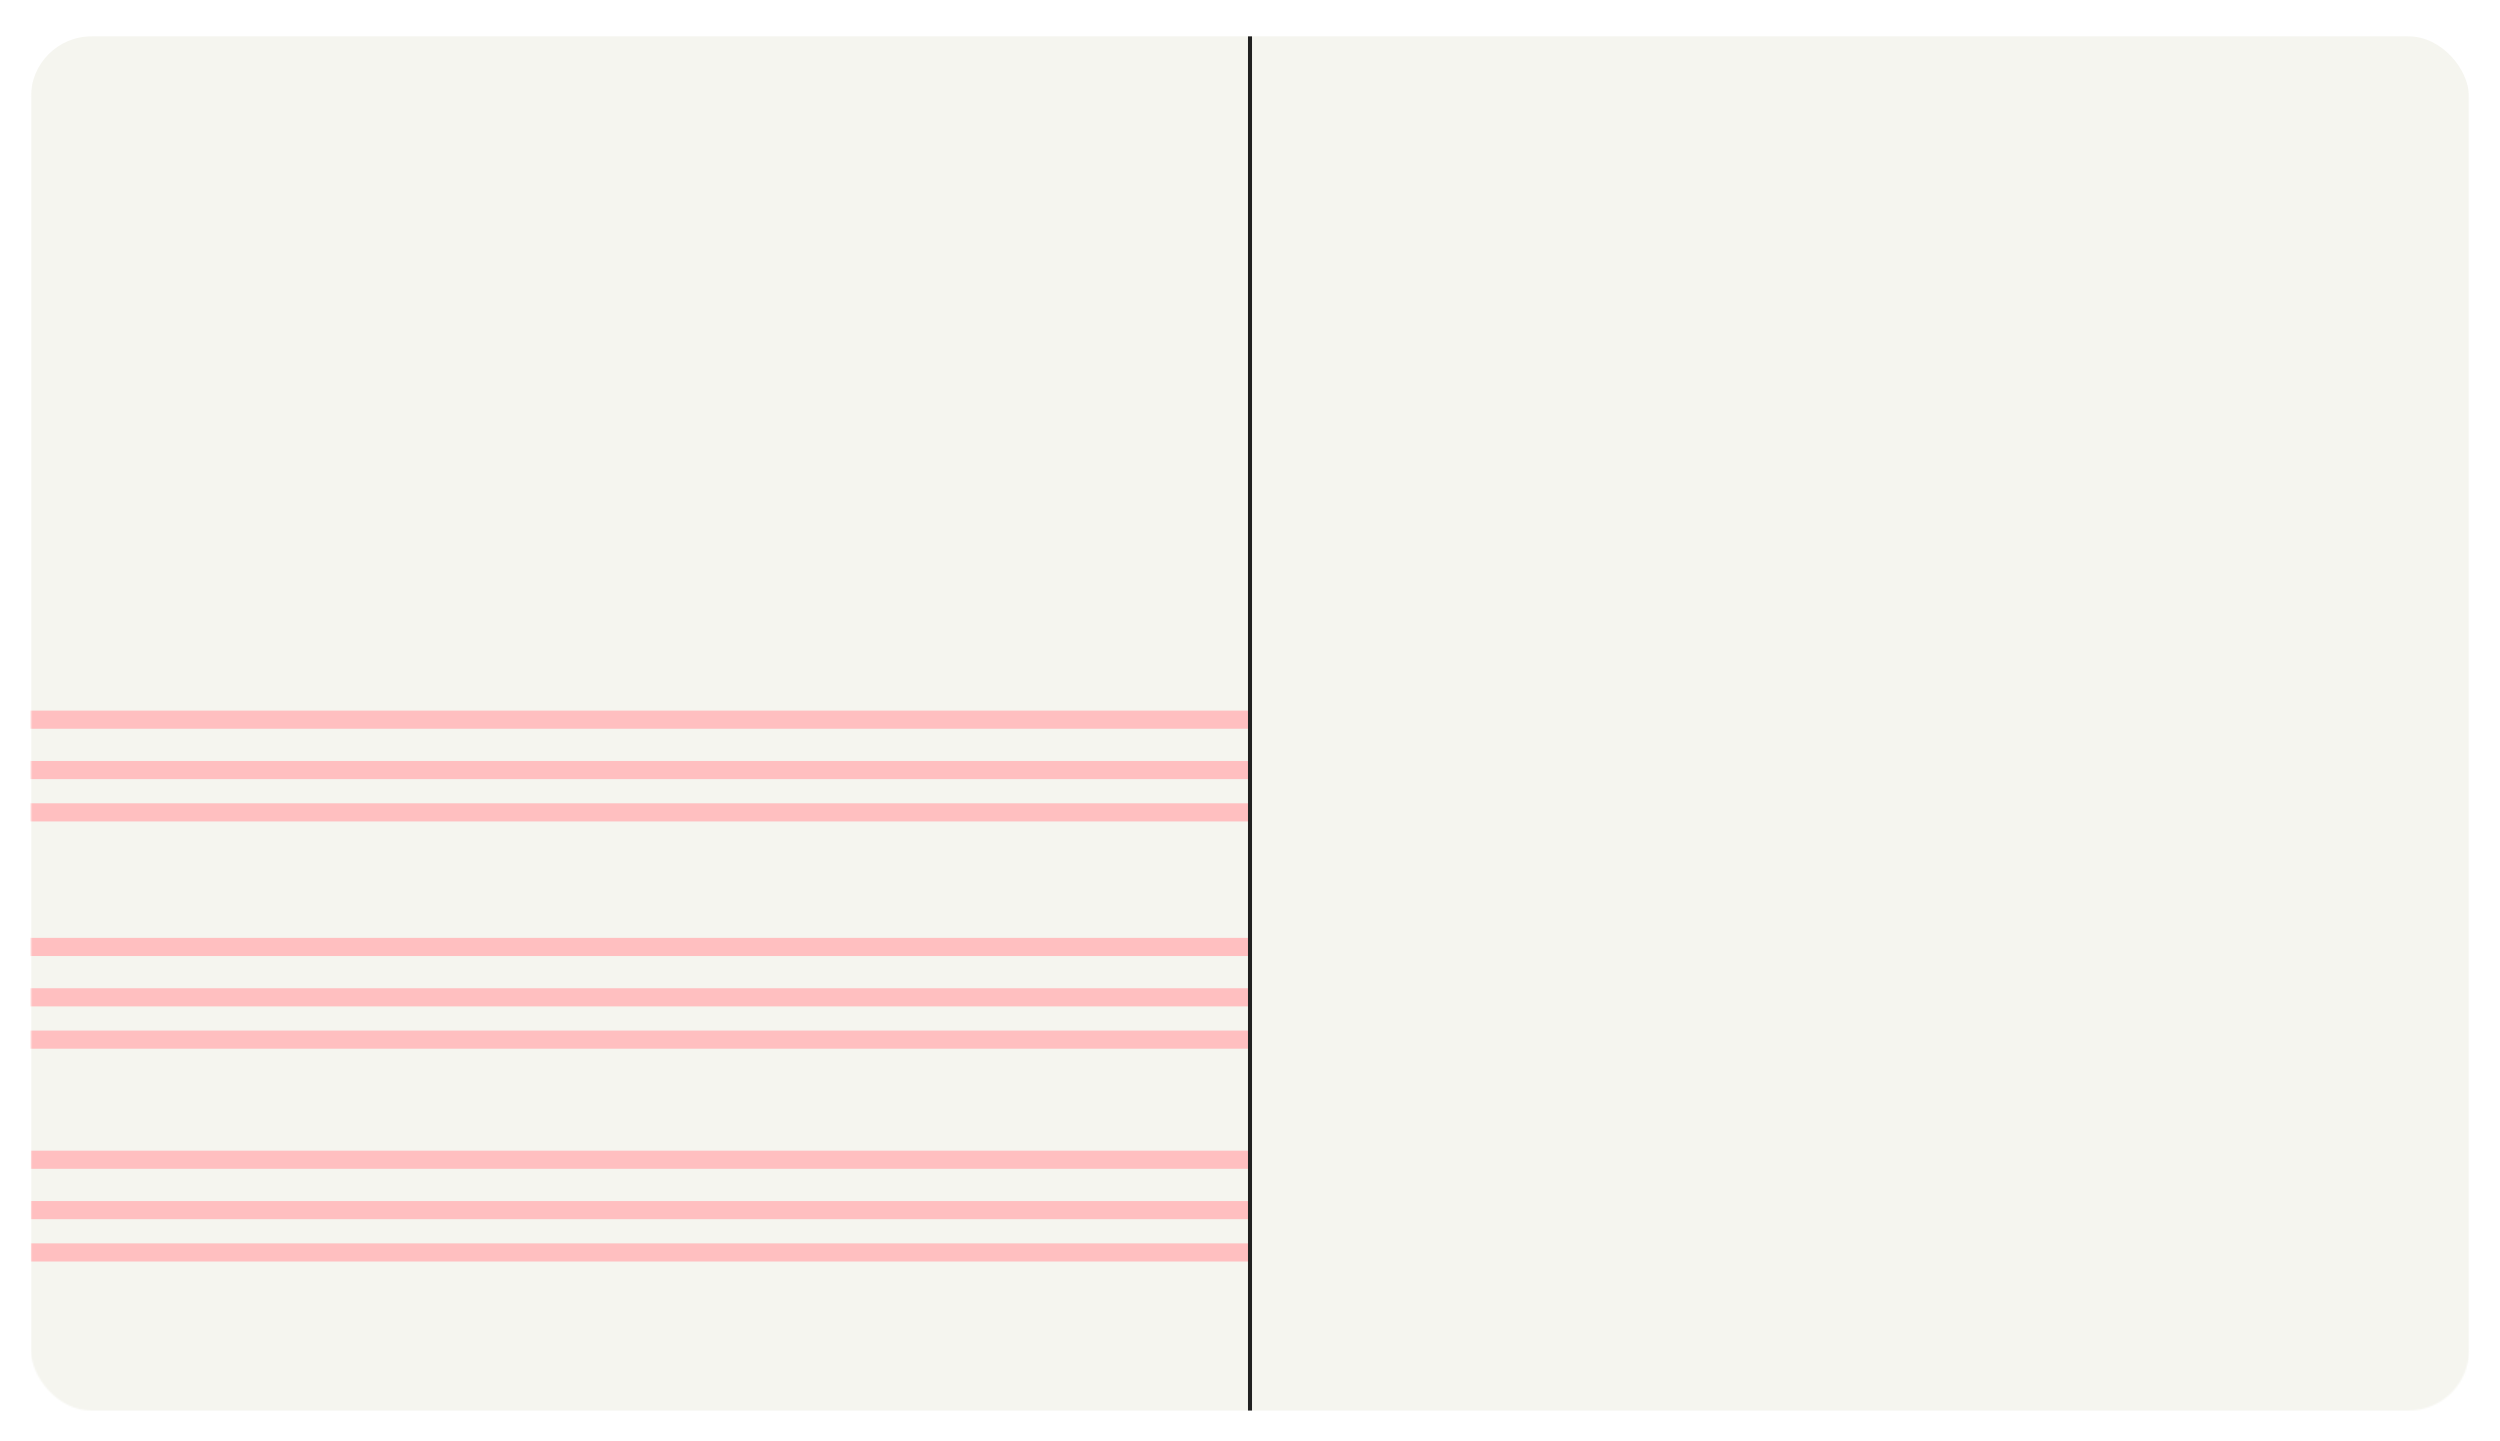
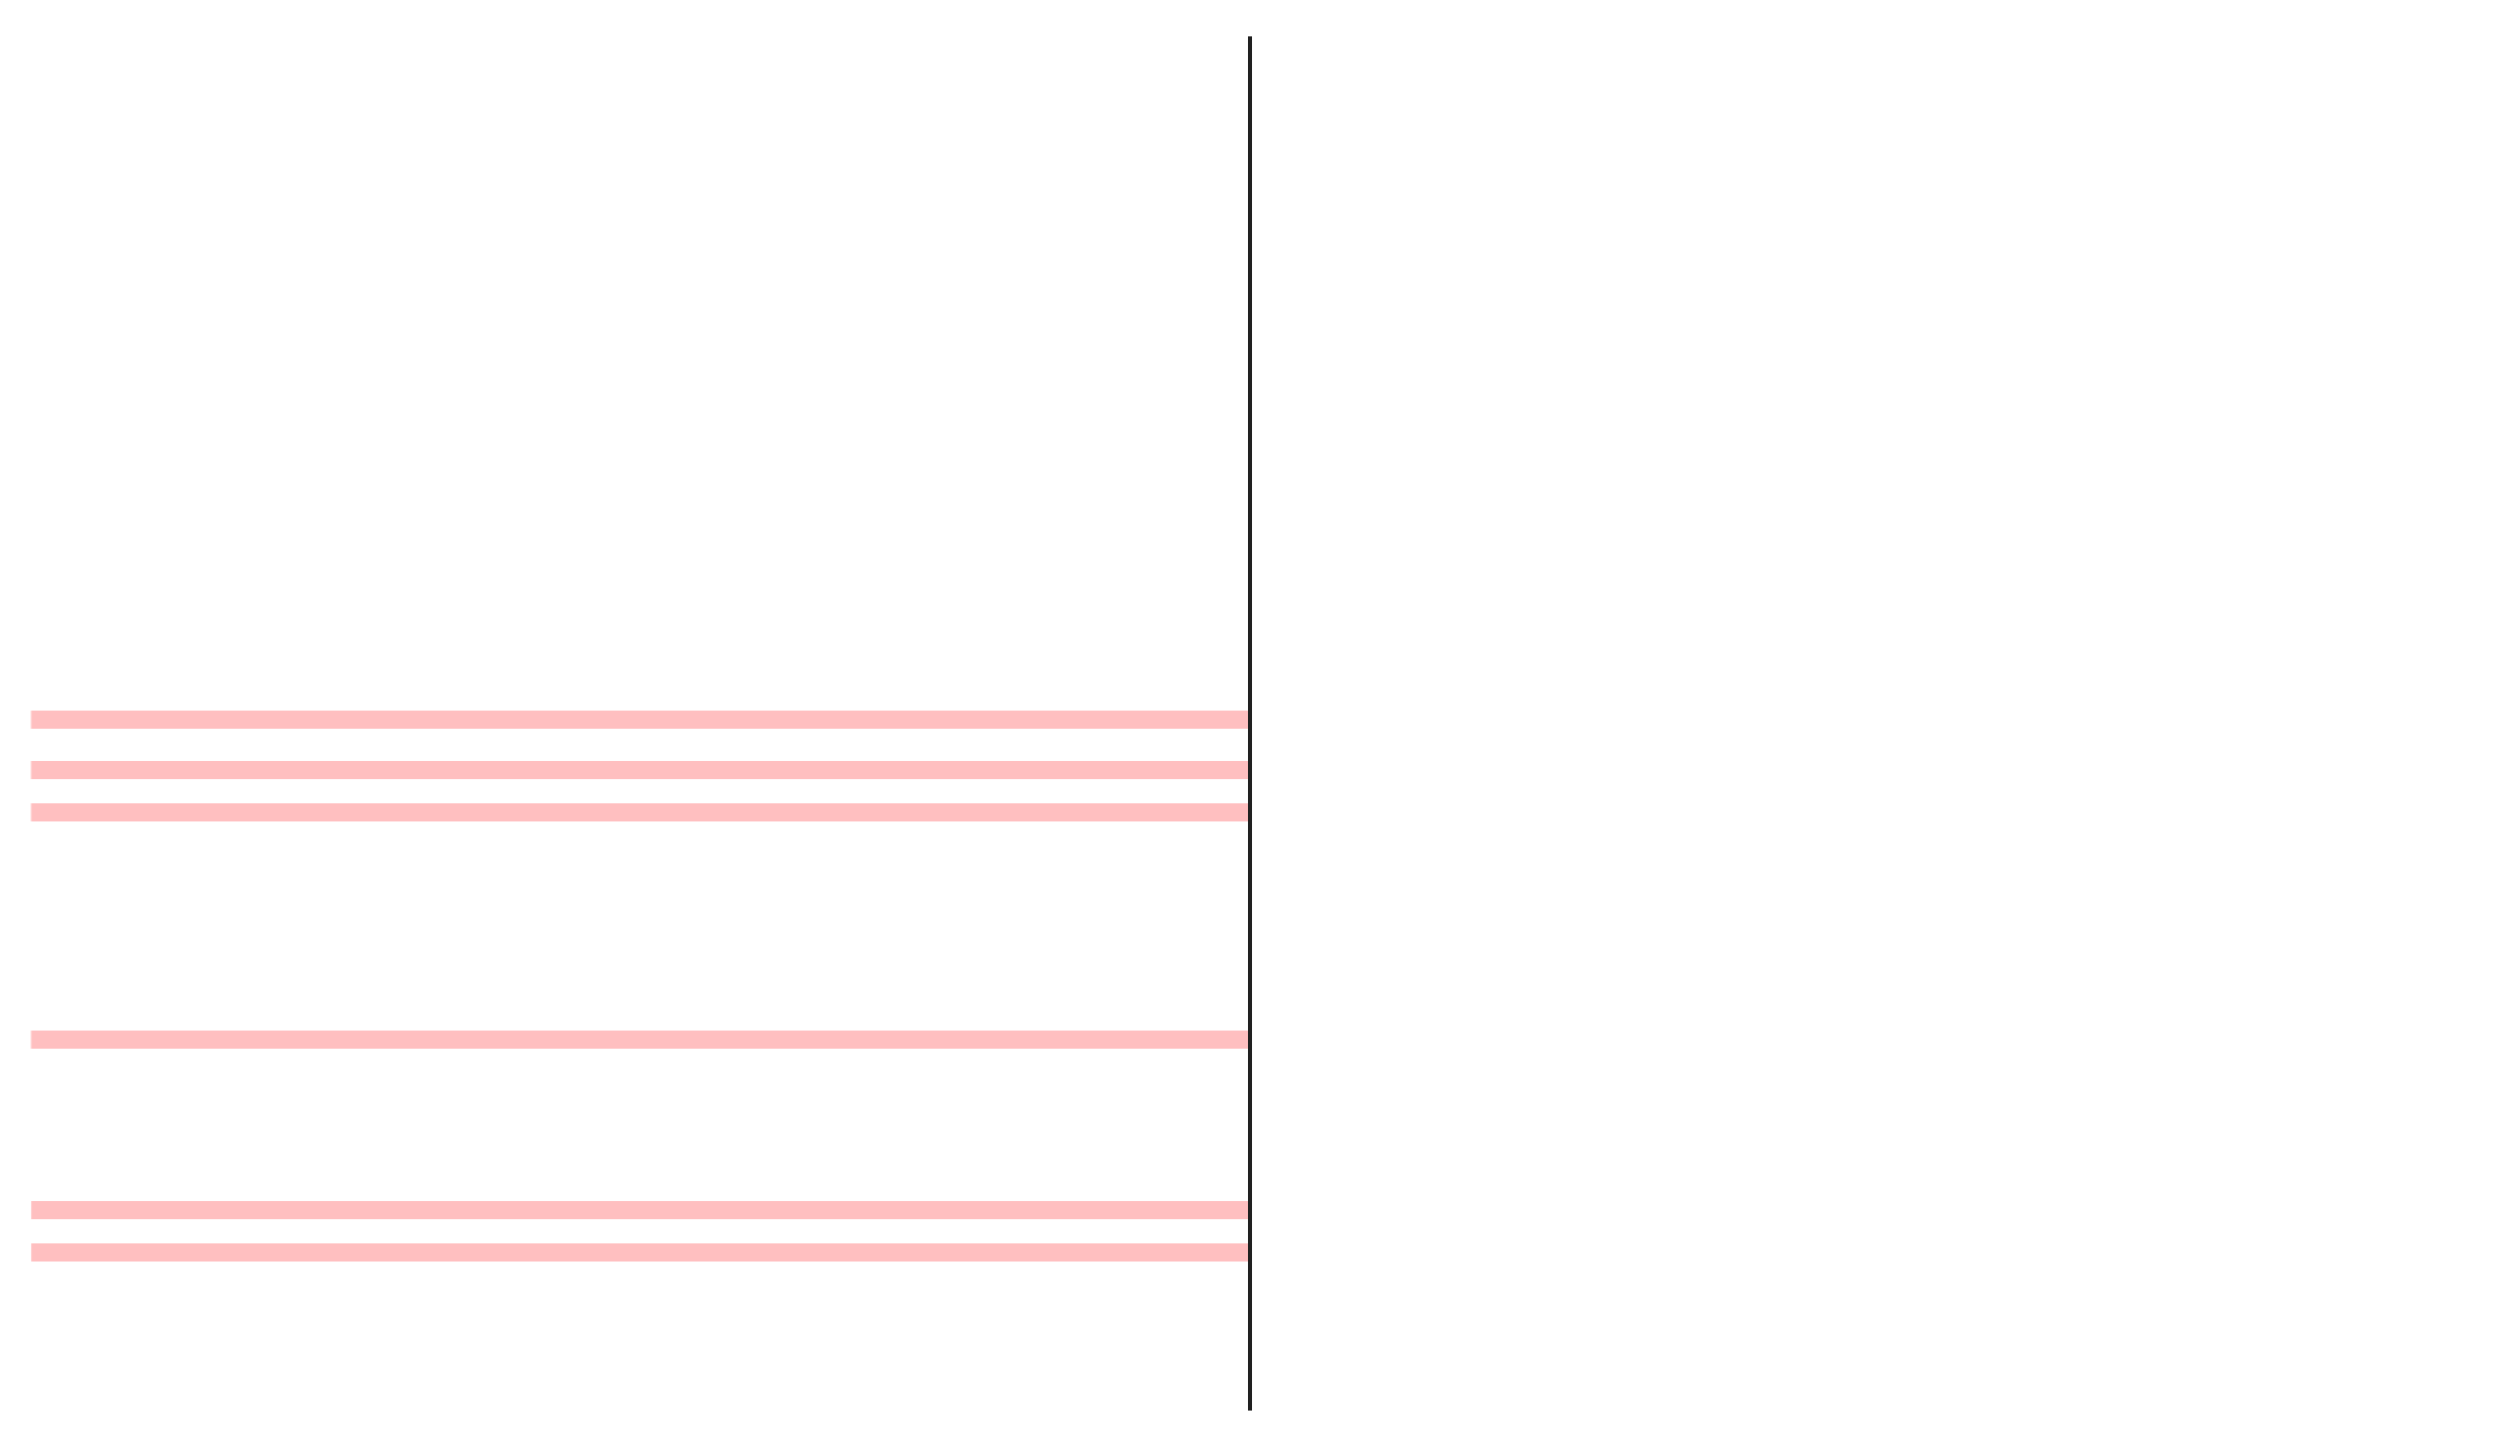
<svg xmlns="http://www.w3.org/2000/svg" width="1650" height="951" viewBox="0 0 1650 951" fill="none">
  <g filter="url(#filter0_d_1699_1665)">
    <mask id="mask0_1699_1665" style="mask-type:alpha" maskUnits="userSpaceOnUse" x="20" y="16" width="1610" height="911">
      <rect x="20.395" y="16" width="1609.21" height="911" rx="40" fill="#F5F5EF" />
    </mask>
    <g mask="url(#mask0_1699_1665)">
      <g filter="url(#filter1_d_1699_1665)">
-         <rect x="20.395" y="16" width="1609.21" height="911" rx="40" fill="#F5F5EF" />
-       </g>
+         </g>
      <g filter="url(#filter2_d_1699_1665)">
        <path d="M825 824.594L825 812.625L20.394 812.625L20.394 824.594L825 824.594Z" fill="#FFBFC0" />
      </g>
      <g filter="url(#filter3_d_1699_1665)">
        <path d="M825 796.667L825 784.697L20.394 784.697L20.394 796.667L825 796.667Z" fill="#FFBFC0" />
      </g>
      <g filter="url(#filter4_d_1699_1665)">
-         <path d="M825 763.419L825 751.449L20.394 751.449L20.394 763.419L825 763.419Z" fill="#FFBFC0" />
-       </g>
+         </g>
      <g filter="url(#filter5_d_1699_1665)">
        <path d="M824.605 684.145L824.605 672.176L20 672.176L20 684.145L824.605 684.145Z" fill="#FFBFC0" />
      </g>
      <g filter="url(#filter6_d_1699_1665)">
-         <path d="M824.605 656.217L824.605 644.248L20 644.248L20 656.217L824.605 656.217Z" fill="#FFBFC0" />
-       </g>
+         </g>
      <g filter="url(#filter7_d_1699_1665)">
-         <path d="M824.605 622.969L824.605 611L20 611L20 622.969L824.605 622.969Z" fill="#FFBFC0" />
-       </g>
+         </g>
      <g filter="url(#filter8_d_1699_1665)">
        <path d="M824.605 534.145L824.605 522.176L20 522.176L20 534.145L824.605 534.145Z" fill="#FFBFC0" />
      </g>
      <g filter="url(#filter9_d_1699_1665)">
        <path d="M824.605 506.217L824.605 494.248L20 494.248L20 506.217L824.605 506.217Z" fill="#FFBFC0" />
      </g>
      <g filter="url(#filter10_d_1699_1665)">
        <path d="M824.605 472.969L824.605 461L20 461L20 472.969L824.605 472.969Z" fill="#FFBFC0" />
      </g>
      <g filter="url(#filter11_d_1699_1665)">
        <path d="M823.67 927L826.33 927L826.33 16L823.67 16L823.67 927Z" fill="#202020" />
      </g>
    </g>
  </g>
  <defs>
    <filter id="filter0_d_1699_1665" x="0.395" y="0" width="1649.21" height="951" filterUnits="userSpaceOnUse" color-interpolation-filters="sRGB">
      <feFlood flood-opacity="0" result="BackgroundImageFix" />
      <feColorMatrix in="SourceAlpha" type="matrix" values="0 0 0 0 0 0 0 0 0 0 0 0 0 0 0 0 0 0 127 0" result="hardAlpha" />
      <feOffset dy="4" />
      <feGaussianBlur stdDeviation="10" />
      <feComposite in2="hardAlpha" operator="out" />
      <feColorMatrix type="matrix" values="0 0 0 0 0 0 0 0 0 0 0 0 0 0 0 0 0 0 0.25 0" />
      <feBlend mode="normal" in2="BackgroundImageFix" result="effect1_dropShadow_1699_1665" />
      <feBlend mode="normal" in="SourceGraphic" in2="effect1_dropShadow_1699_1665" result="shape" />
    </filter>
    <filter id="filter1_d_1699_1665" x="0.395" y="0" width="1649.21" height="951" filterUnits="userSpaceOnUse" color-interpolation-filters="sRGB">
      <feFlood flood-opacity="0" result="BackgroundImageFix" />
      <feColorMatrix in="SourceAlpha" type="matrix" values="0 0 0 0 0 0 0 0 0 0 0 0 0 0 0 0 0 0 127 0" result="hardAlpha" />
      <feOffset dy="4" />
      <feGaussianBlur stdDeviation="10" />
      <feComposite in2="hardAlpha" operator="out" />
      <feColorMatrix type="matrix" values="0 0 0 0 0 0 0 0 0 0 0 0 0 0 0 0 0 0 0.25 0" />
      <feBlend mode="normal" in2="BackgroundImageFix" result="effect1_dropShadow_1699_1665" />
      <feBlend mode="normal" in="SourceGraphic" in2="effect1_dropShadow_1699_1665" result="shape" />
    </filter>
    <filter id="filter2_d_1699_1665" x="0.395" y="796.625" width="844.605" height="51.969" filterUnits="userSpaceOnUse" color-interpolation-filters="sRGB">
      <feFlood flood-opacity="0" result="BackgroundImageFix" />
      <feColorMatrix in="SourceAlpha" type="matrix" values="0 0 0 0 0 0 0 0 0 0 0 0 0 0 0 0 0 0 127 0" result="hardAlpha" />
      <feOffset dy="4" />
      <feGaussianBlur stdDeviation="10" />
      <feComposite in2="hardAlpha" operator="out" />
      <feColorMatrix type="matrix" values="0 0 0 0 0 0 0 0 0 0 0 0 0 0 0 0 0 0 0.25 0" />
      <feBlend mode="normal" in2="BackgroundImageFix" result="effect1_dropShadow_1699_1665" />
      <feBlend mode="normal" in="SourceGraphic" in2="effect1_dropShadow_1699_1665" result="shape" />
    </filter>
    <filter id="filter3_d_1699_1665" x="0.395" y="768.697" width="844.605" height="51.969" filterUnits="userSpaceOnUse" color-interpolation-filters="sRGB">
      <feFlood flood-opacity="0" result="BackgroundImageFix" />
      <feColorMatrix in="SourceAlpha" type="matrix" values="0 0 0 0 0 0 0 0 0 0 0 0 0 0 0 0 0 0 127 0" result="hardAlpha" />
      <feOffset dy="4" />
      <feGaussianBlur stdDeviation="10" />
      <feComposite in2="hardAlpha" operator="out" />
      <feColorMatrix type="matrix" values="0 0 0 0 0 0 0 0 0 0 0 0 0 0 0 0 0 0 0.25 0" />
      <feBlend mode="normal" in2="BackgroundImageFix" result="effect1_dropShadow_1699_1665" />
      <feBlend mode="normal" in="SourceGraphic" in2="effect1_dropShadow_1699_1665" result="shape" />
    </filter>
    <filter id="filter4_d_1699_1665" x="0.395" y="735.449" width="844.605" height="51.969" filterUnits="userSpaceOnUse" color-interpolation-filters="sRGB">
      <feFlood flood-opacity="0" result="BackgroundImageFix" />
      <feColorMatrix in="SourceAlpha" type="matrix" values="0 0 0 0 0 0 0 0 0 0 0 0 0 0 0 0 0 0 127 0" result="hardAlpha" />
      <feOffset dy="4" />
      <feGaussianBlur stdDeviation="10" />
      <feComposite in2="hardAlpha" operator="out" />
      <feColorMatrix type="matrix" values="0 0 0 0 0 0 0 0 0 0 0 0 0 0 0 0 0 0 0.25 0" />
      <feBlend mode="normal" in2="BackgroundImageFix" result="effect1_dropShadow_1699_1665" />
      <feBlend mode="normal" in="SourceGraphic" in2="effect1_dropShadow_1699_1665" result="shape" />
    </filter>
    <filter id="filter5_d_1699_1665" x="0" y="656.176" width="844.605" height="51.969" filterUnits="userSpaceOnUse" color-interpolation-filters="sRGB">
      <feFlood flood-opacity="0" result="BackgroundImageFix" />
      <feColorMatrix in="SourceAlpha" type="matrix" values="0 0 0 0 0 0 0 0 0 0 0 0 0 0 0 0 0 0 127 0" result="hardAlpha" />
      <feOffset dy="4" />
      <feGaussianBlur stdDeviation="10" />
      <feComposite in2="hardAlpha" operator="out" />
      <feColorMatrix type="matrix" values="0 0 0 0 0 0 0 0 0 0 0 0 0 0 0 0 0 0 0.25 0" />
      <feBlend mode="normal" in2="BackgroundImageFix" result="effect1_dropShadow_1699_1665" />
      <feBlend mode="normal" in="SourceGraphic" in2="effect1_dropShadow_1699_1665" result="shape" />
    </filter>
    <filter id="filter6_d_1699_1665" x="0" y="628.248" width="844.605" height="51.969" filterUnits="userSpaceOnUse" color-interpolation-filters="sRGB">
      <feFlood flood-opacity="0" result="BackgroundImageFix" />
      <feColorMatrix in="SourceAlpha" type="matrix" values="0 0 0 0 0 0 0 0 0 0 0 0 0 0 0 0 0 0 127 0" result="hardAlpha" />
      <feOffset dy="4" />
      <feGaussianBlur stdDeviation="10" />
      <feComposite in2="hardAlpha" operator="out" />
      <feColorMatrix type="matrix" values="0 0 0 0 0 0 0 0 0 0 0 0 0 0 0 0 0 0 0.25 0" />
      <feBlend mode="normal" in2="BackgroundImageFix" result="effect1_dropShadow_1699_1665" />
      <feBlend mode="normal" in="SourceGraphic" in2="effect1_dropShadow_1699_1665" result="shape" />
    </filter>
    <filter id="filter7_d_1699_1665" x="0" y="595" width="844.605" height="51.969" filterUnits="userSpaceOnUse" color-interpolation-filters="sRGB">
      <feFlood flood-opacity="0" result="BackgroundImageFix" />
      <feColorMatrix in="SourceAlpha" type="matrix" values="0 0 0 0 0 0 0 0 0 0 0 0 0 0 0 0 0 0 127 0" result="hardAlpha" />
      <feOffset dy="4" />
      <feGaussianBlur stdDeviation="10" />
      <feComposite in2="hardAlpha" operator="out" />
      <feColorMatrix type="matrix" values="0 0 0 0 0 0 0 0 0 0 0 0 0 0 0 0 0 0 0.25 0" />
      <feBlend mode="normal" in2="BackgroundImageFix" result="effect1_dropShadow_1699_1665" />
      <feBlend mode="normal" in="SourceGraphic" in2="effect1_dropShadow_1699_1665" result="shape" />
    </filter>
    <filter id="filter8_d_1699_1665" x="0" y="506.176" width="844.605" height="51.969" filterUnits="userSpaceOnUse" color-interpolation-filters="sRGB">
      <feFlood flood-opacity="0" result="BackgroundImageFix" />
      <feColorMatrix in="SourceAlpha" type="matrix" values="0 0 0 0 0 0 0 0 0 0 0 0 0 0 0 0 0 0 127 0" result="hardAlpha" />
      <feOffset dy="4" />
      <feGaussianBlur stdDeviation="10" />
      <feComposite in2="hardAlpha" operator="out" />
      <feColorMatrix type="matrix" values="0 0 0 0 0 0 0 0 0 0 0 0 0 0 0 0 0 0 0.25 0" />
      <feBlend mode="normal" in2="BackgroundImageFix" result="effect1_dropShadow_1699_1665" />
      <feBlend mode="normal" in="SourceGraphic" in2="effect1_dropShadow_1699_1665" result="shape" />
    </filter>
    <filter id="filter9_d_1699_1665" x="0" y="478.248" width="844.605" height="51.969" filterUnits="userSpaceOnUse" color-interpolation-filters="sRGB">
      <feFlood flood-opacity="0" result="BackgroundImageFix" />
      <feColorMatrix in="SourceAlpha" type="matrix" values="0 0 0 0 0 0 0 0 0 0 0 0 0 0 0 0 0 0 127 0" result="hardAlpha" />
      <feOffset dy="4" />
      <feGaussianBlur stdDeviation="10" />
      <feComposite in2="hardAlpha" operator="out" />
      <feColorMatrix type="matrix" values="0 0 0 0 0 0 0 0 0 0 0 0 0 0 0 0 0 0 0.25 0" />
      <feBlend mode="normal" in2="BackgroundImageFix" result="effect1_dropShadow_1699_1665" />
      <feBlend mode="normal" in="SourceGraphic" in2="effect1_dropShadow_1699_1665" result="shape" />
    </filter>
    <filter id="filter10_d_1699_1665" x="0" y="445" width="844.605" height="51.969" filterUnits="userSpaceOnUse" color-interpolation-filters="sRGB">
      <feFlood flood-opacity="0" result="BackgroundImageFix" />
      <feColorMatrix in="SourceAlpha" type="matrix" values="0 0 0 0 0 0 0 0 0 0 0 0 0 0 0 0 0 0 127 0" result="hardAlpha" />
      <feOffset dy="4" />
      <feGaussianBlur stdDeviation="10" />
      <feComposite in2="hardAlpha" operator="out" />
      <feColorMatrix type="matrix" values="0 0 0 0 0 0 0 0 0 0 0 0 0 0 0 0 0 0 0.25 0" />
      <feBlend mode="normal" in2="BackgroundImageFix" result="effect1_dropShadow_1699_1665" />
      <feBlend mode="normal" in="SourceGraphic" in2="effect1_dropShadow_1699_1665" result="shape" />
    </filter>
    <filter id="filter11_d_1699_1665" x="803.67" y="0" width="42.66" height="951" filterUnits="userSpaceOnUse" color-interpolation-filters="sRGB">
      <feFlood flood-opacity="0" result="BackgroundImageFix" />
      <feColorMatrix in="SourceAlpha" type="matrix" values="0 0 0 0 0 0 0 0 0 0 0 0 0 0 0 0 0 0 127 0" result="hardAlpha" />
      <feOffset dy="4" />
      <feGaussianBlur stdDeviation="10" />
      <feComposite in2="hardAlpha" operator="out" />
      <feColorMatrix type="matrix" values="0 0 0 0 0 0 0 0 0 0 0 0 0 0 0 0 0 0 0.25 0" />
      <feBlend mode="normal" in2="BackgroundImageFix" result="effect1_dropShadow_1699_1665" />
      <feBlend mode="normal" in="SourceGraphic" in2="effect1_dropShadow_1699_1665" result="shape" />
    </filter>
  </defs>
</svg>